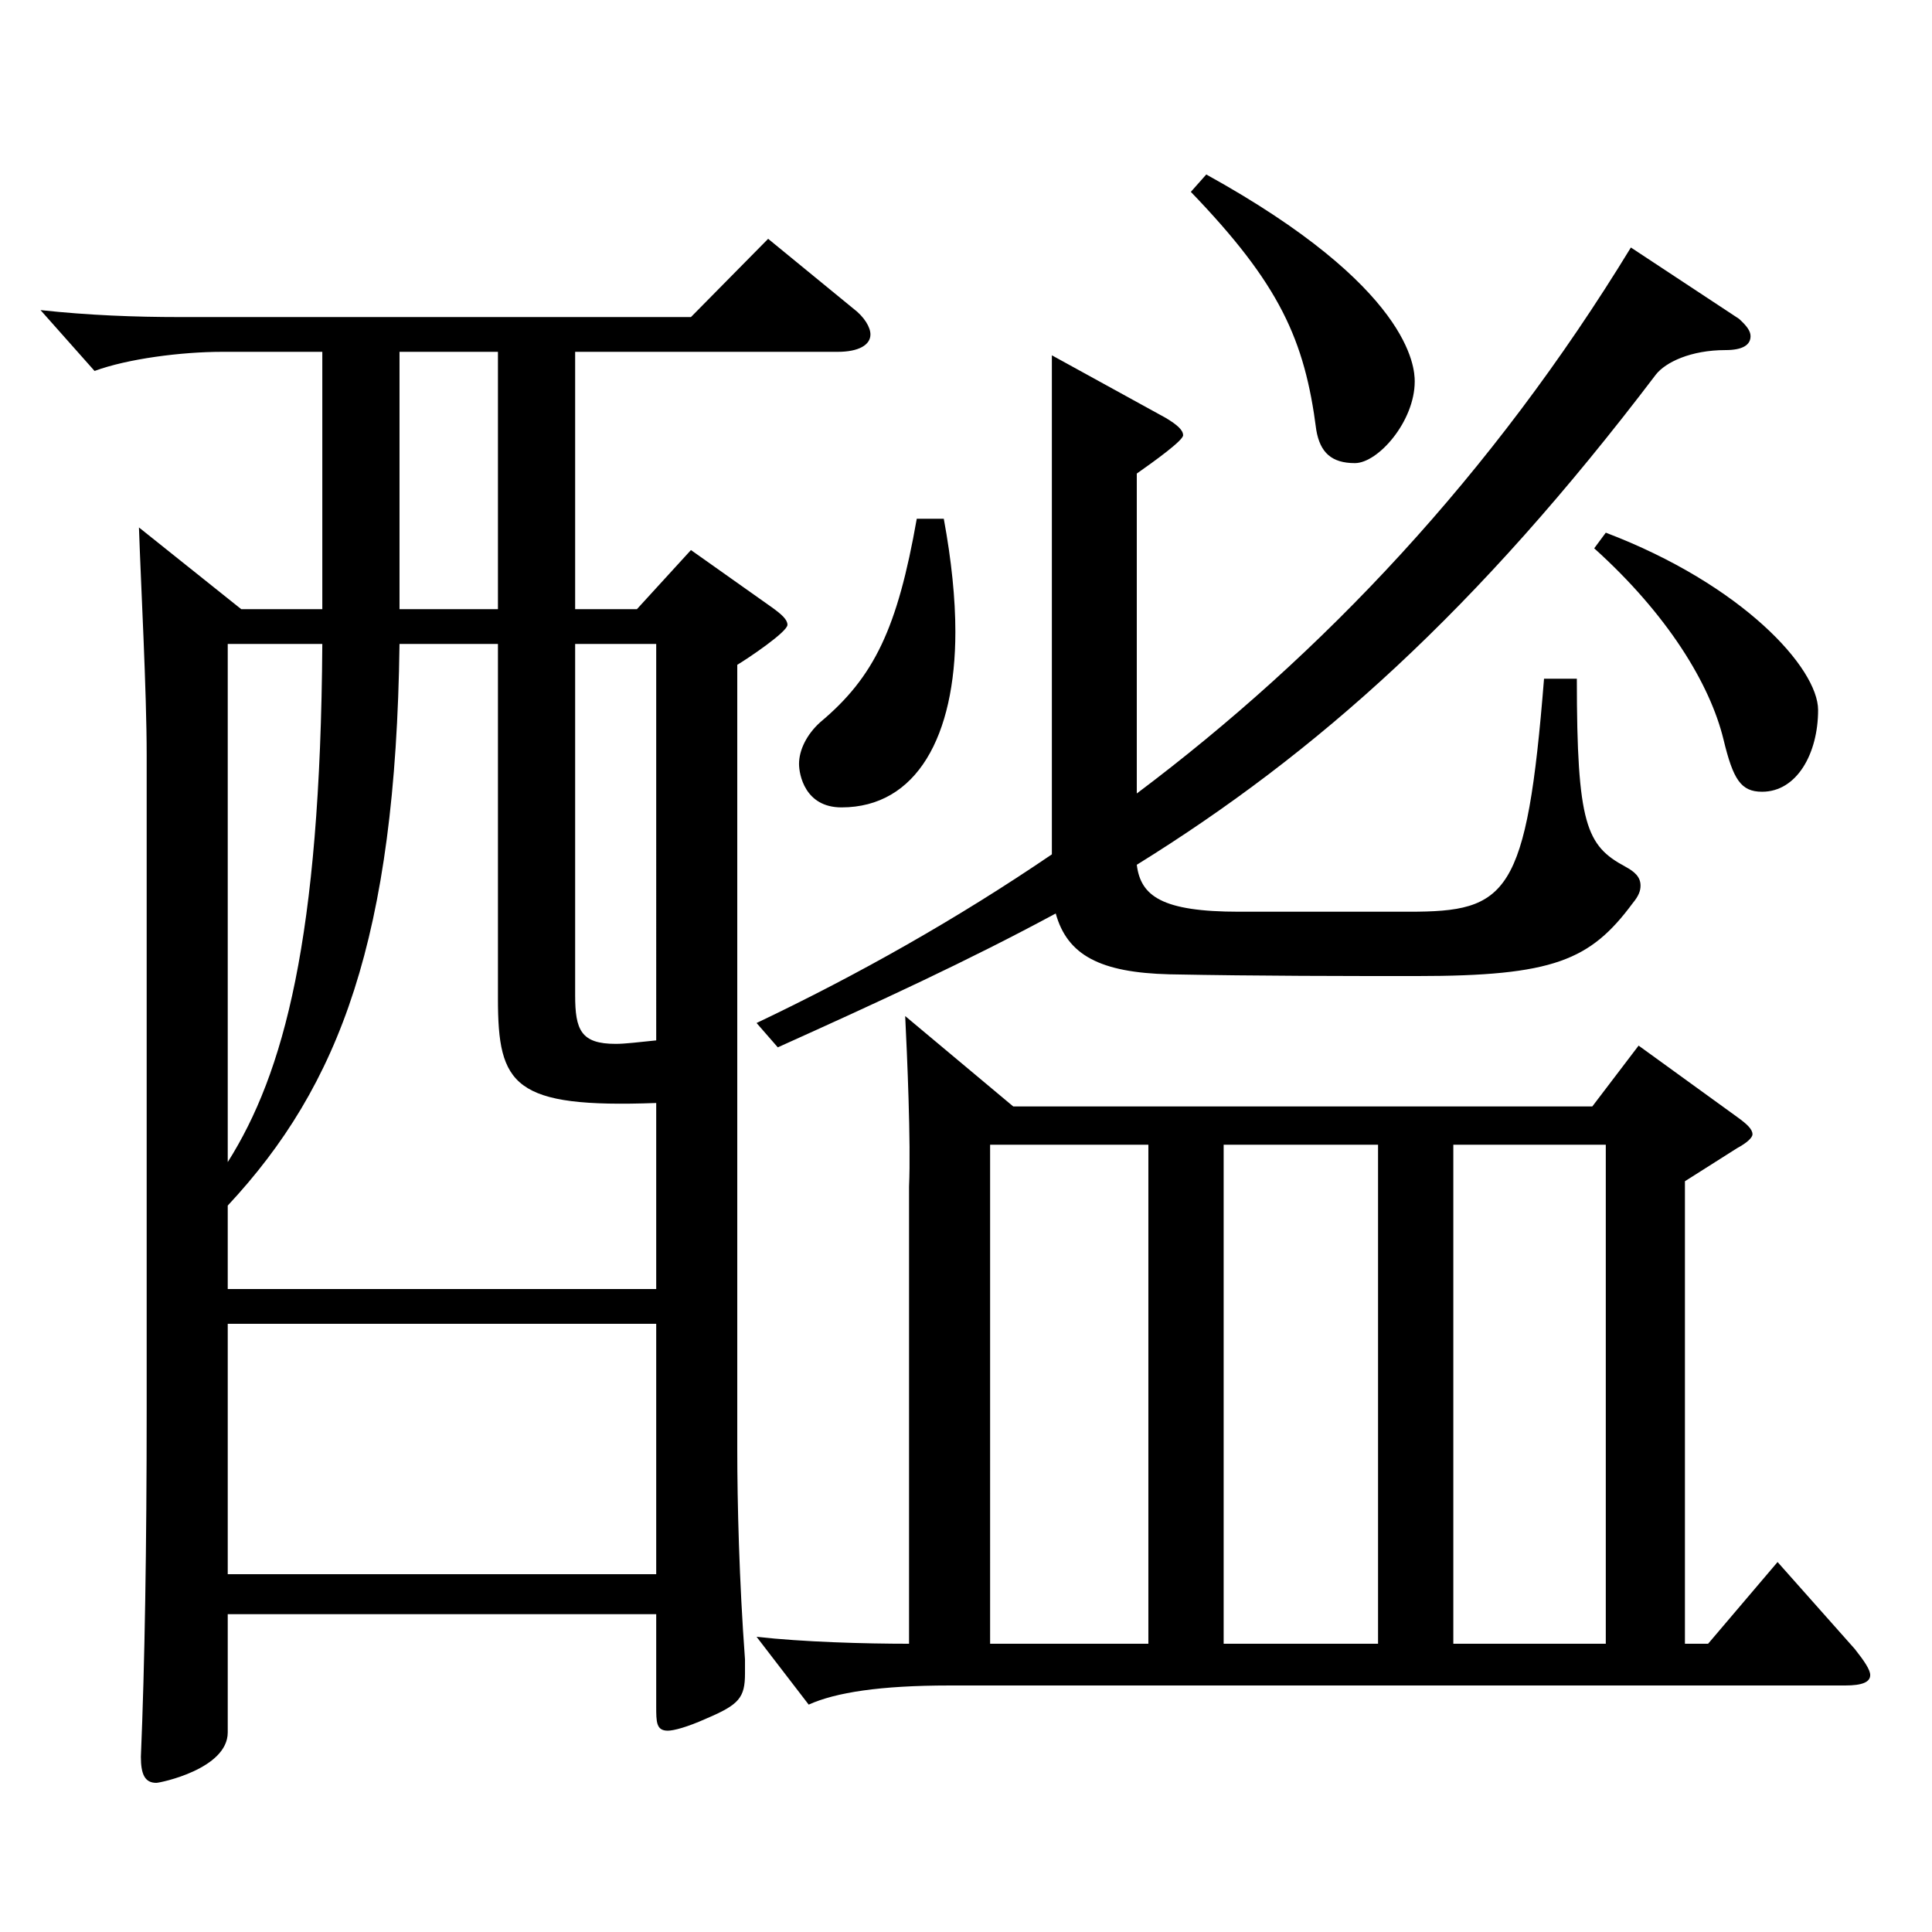
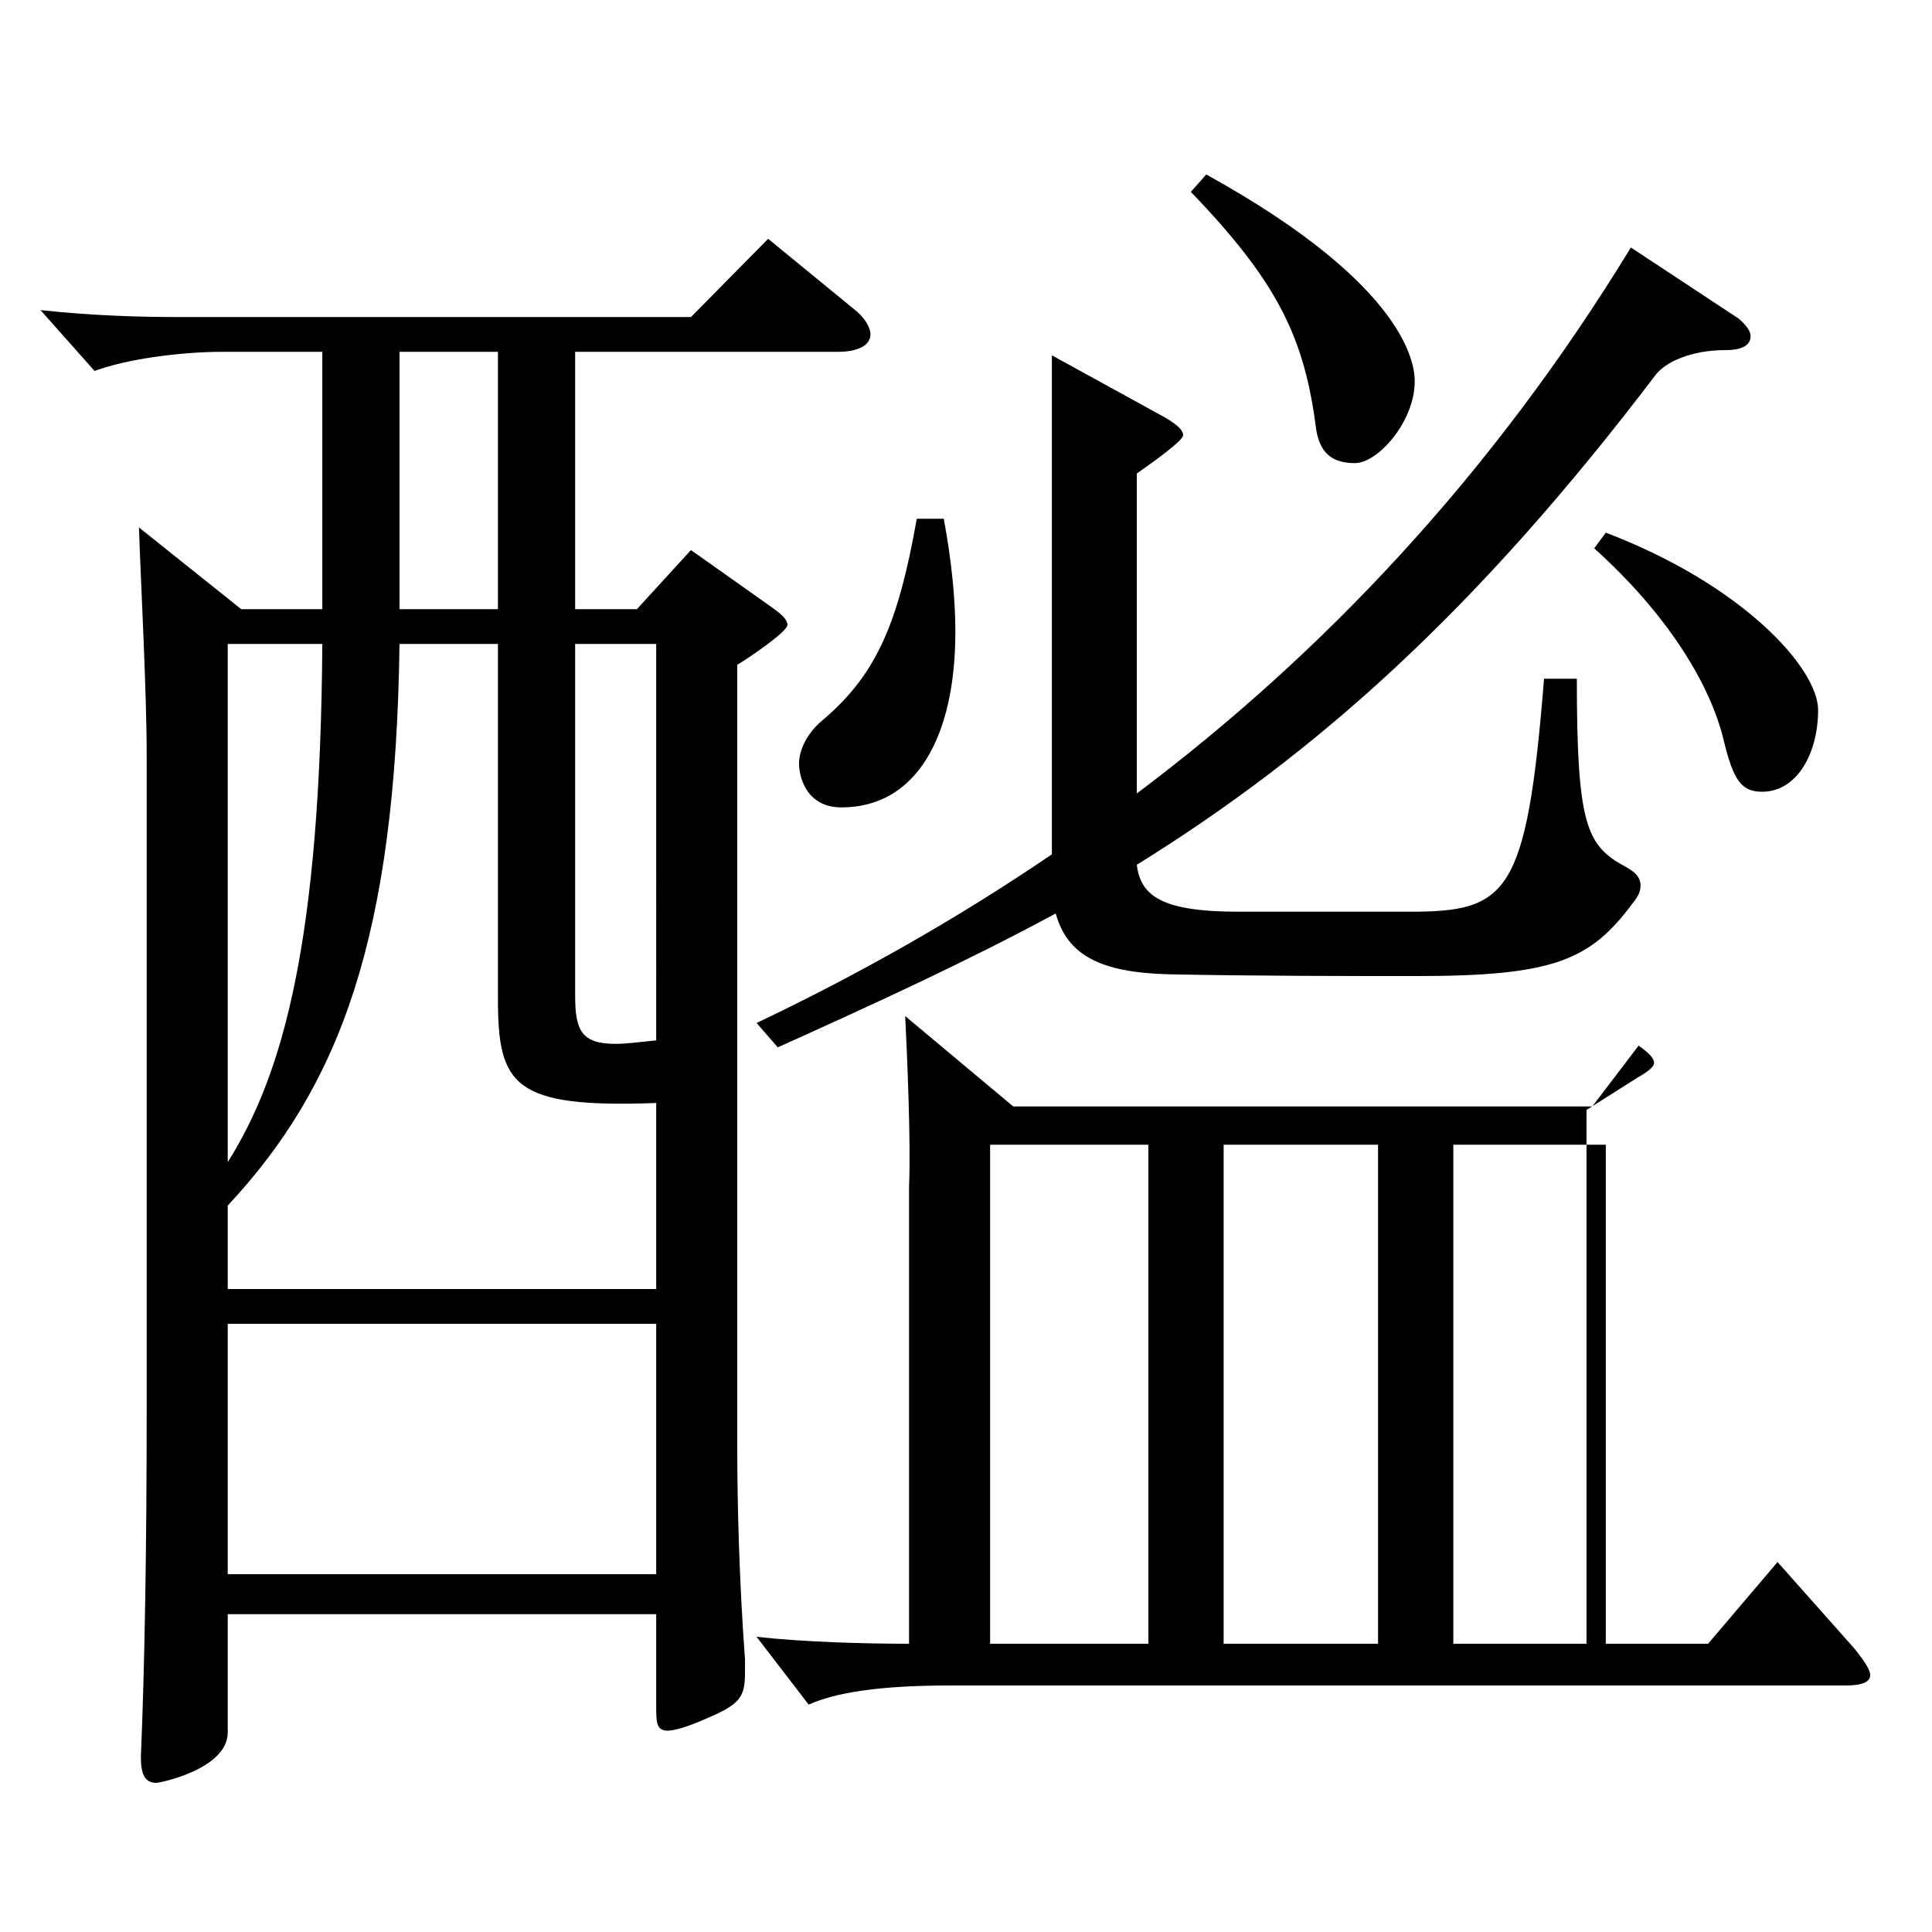
<svg xmlns="http://www.w3.org/2000/svg" version="1.1" id="图层_1" x="0px" y="0px" width="1000px" height="1000px" viewBox="0 0 1000 1000" enable-background="new 0 0 1000 1000" xml:space="preserve">
-   <path d="M166.827,182.108h-51.948c-20.979,0-48.95,3.6-65.933,9.9l-27.973-31.5c24.976,2.7,48.951,3.6,71.928,3.6h264.733  l39.959-40.5l43.956,36c5.994,4.5,8.991,9.9,8.991,13.5c0,5.4-5.994,9-16.983,9H297.695v133.199h31.968l27.972-30.6l41.957,29.699  c4.995,3.601,7.992,6.3,7.992,9c0,3.601-19.979,17.101-25.974,20.7v405.897c0,27.899,0.999,68.399,3.996,108.899v7.199  c0,12.601-2.997,16.2-19.98,23.4c-9.989,4.5-16.982,6.3-19.979,6.3c-5.994,0-5.994-4.5-5.994-12.6v-47.7H117.876v61.199  c0,18.9-34.965,26.101-36.962,26.101c-5.994,0-7.992-4.5-7.992-13.5c1.998-47.7,2.997-107.999,2.997-179.999V390.907  c0-33.3-2.997-88.199-3.996-117.899l52.946,42.3h41.958V182.108z M339.652,570.906c-73.925,2.699-81.917-9-81.917-54V333.308  h-50.948c-1.998,152.099-30.969,228.599-88.911,290.698v43.199h221.776V570.906z M117.876,601.506  c28.971-45.9,47.952-115.199,48.951-268.198h-48.951V601.506z M339.652,814.804V685.205H117.876v129.599H339.652z M257.735,182.108  h-50.948v133.199h50.948V182.108z M297.695,333.308v181.799c0,18,2.997,25.199,20.979,25.199c4.995,0,11.988-0.899,20.979-1.8  V333.308H297.695z M391.601,529.506c52.946-25.199,103.895-53.999,152.846-87.299V183.908l58.94,32.4c5.994,3.6,8.991,6.3,8.991,9  c0,2.699-14.985,13.499-23.977,19.8v165.599c95.903-72,183.815-164.699,255.742-282.599l55.944,36.9c3.996,3.6,5.993,6.3,5.993,9  c0,4.5-3.995,7.199-12.986,7.199c-17.982,0-30.969,6.301-35.964,12.601c-92.906,122.398-175.823,196.198-268.729,253.798  c1.998,16.2,12.987,24.3,52.947,24.3h87.911c50.948,0,60.938-8.1,69.93-120.599h16.982c0,75.6,4.995,86.399,24.976,97.199  c4.994,2.7,7.991,5.399,7.991,9.899c0,2.7-0.999,5.4-3.996,9c-21.978,29.7-40.958,37.8-111.887,37.8  c-34.965,0-81.917,0-127.871-0.899c-35.964-0.9-52.946-9.9-58.94-31.5c-44.955,24.3-91.907,45.899-143.855,69.3L391.601,529.506z   M872.116,850.804h11.987l35.964-42.3l39.96,45c4.995,6.3,7.992,10.8,7.992,13.5c0,3.6-3.996,5.399-12.987,5.399H491.499  c-35.963,0-58.94,3.601-72.926,9.9l-26.973-35.1c23.976,2.7,55.943,3.6,78.92,3.6V614.105c0.999-22.5-0.999-68.399-1.998-88.199  l55.943,46.8h299.698l23.976-31.5l50.949,36.899c4.995,3.601,7.992,6.3,7.992,9c0,1.8-2.997,4.5-7.992,7.2l-26.973,17.1V850.804z   M488.503,268.508c3.995,21.6,5.993,41.399,5.993,58.5c0,53.999-19.979,90.899-58.94,90.899c-18.98,0-21.978-17.101-21.978-22.5  c0-7.2,3.996-15.3,10.989-21.601c27.972-23.399,39.959-48.6,49.949-105.299H488.503z M512.479,850.804h81.917V592.506h-81.917  V850.804z M624.365,90.309c105.894,58.5,107.892,99.899,107.892,107.1c0,20.7-18.98,42.3-30.969,42.3s-17.982-5.399-19.98-17.1  c-5.993-46.8-18.98-75.6-64.934-123.3L624.365,90.309z M633.356,850.804h79.92V592.506h-79.92V850.804z M752.236,850.804h78.921  V592.506h-78.921V850.804z M831.157,275.708c70.929,27,109.889,70.199,109.889,91.799c0,22.5-10.988,42.3-28.971,42.3  c-10.988,0-14.984-6.3-19.979-27c-6.993-28.8-28.971-64.799-66.933-98.999L831.157,275.708z" />
+   <path d="M166.827,182.108h-51.948c-20.979,0-48.95,3.6-65.933,9.9l-27.973-31.5c24.976,2.7,48.951,3.6,71.928,3.6h264.733  l39.959-40.5l43.956,36c5.994,4.5,8.991,9.9,8.991,13.5c0,5.4-5.994,9-16.983,9H297.695v133.199h31.968l27.972-30.6l41.957,29.699  c4.995,3.601,7.992,6.3,7.992,9c0,3.601-19.979,17.101-25.974,20.7v405.897c0,27.899,0.999,68.399,3.996,108.899v7.199  c0,12.601-2.997,16.2-19.98,23.4c-9.989,4.5-16.982,6.3-19.979,6.3c-5.994,0-5.994-4.5-5.994-12.6v-47.7H117.876v61.199  c0,18.9-34.965,26.101-36.962,26.101c-5.994,0-7.992-4.5-7.992-13.5c1.998-47.7,2.997-107.999,2.997-179.999V390.907  c0-33.3-2.997-88.199-3.996-117.899l52.946,42.3h41.958V182.108z M339.652,570.906c-73.925,2.699-81.917-9-81.917-54V333.308  h-50.948c-1.998,152.099-30.969,228.599-88.911,290.698v43.199h221.776V570.906z M117.876,601.506  c28.971-45.9,47.952-115.199,48.951-268.198h-48.951V601.506z M339.652,814.804V685.205H117.876v129.599H339.652z M257.735,182.108  h-50.948v133.199h50.948V182.108z M297.695,333.308v181.799c0,18,2.997,25.199,20.979,25.199c4.995,0,11.988-0.899,20.979-1.8  V333.308H297.695z M391.601,529.506c52.946-25.199,103.895-53.999,152.846-87.299V183.908l58.94,32.4c5.994,3.6,8.991,6.3,8.991,9  c0,2.699-14.985,13.499-23.977,19.8v165.599c95.903-72,183.815-164.699,255.742-282.599l55.944,36.9c3.996,3.6,5.993,6.3,5.993,9  c0,4.5-3.995,7.199-12.986,7.199c-17.982,0-30.969,6.301-35.964,12.601c-92.906,122.398-175.823,196.198-268.729,253.798  c1.998,16.2,12.987,24.3,52.947,24.3h87.911c50.948,0,60.938-8.1,69.93-120.599h16.982c0,75.6,4.995,86.399,24.976,97.199  c4.994,2.7,7.991,5.399,7.991,9.899c0,2.7-0.999,5.4-3.996,9c-21.978,29.7-40.958,37.8-111.887,37.8  c-34.965,0-81.917,0-127.871-0.899c-35.964-0.9-52.946-9.9-58.94-31.5c-44.955,24.3-91.907,45.899-143.855,69.3L391.601,529.506z   M872.116,850.804h11.987l35.964-42.3l39.96,45c4.995,6.3,7.992,10.8,7.992,13.5c0,3.6-3.996,5.399-12.987,5.399H491.499  c-35.963,0-58.94,3.601-72.926,9.9l-26.973-35.1c23.976,2.7,55.943,3.6,78.92,3.6V614.105c0.999-22.5-0.999-68.399-1.998-88.199  l55.943,46.8h299.698l23.976-31.5c4.995,3.601,7.992,6.3,7.992,9c0,1.8-2.997,4.5-7.992,7.2l-26.973,17.1V850.804z   M488.503,268.508c3.995,21.6,5.993,41.399,5.993,58.5c0,53.999-19.979,90.899-58.94,90.899c-18.98,0-21.978-17.101-21.978-22.5  c0-7.2,3.996-15.3,10.989-21.601c27.972-23.399,39.959-48.6,49.949-105.299H488.503z M512.479,850.804h81.917V592.506h-81.917  V850.804z M624.365,90.309c105.894,58.5,107.892,99.899,107.892,107.1c0,20.7-18.98,42.3-30.969,42.3s-17.982-5.399-19.98-17.1  c-5.993-46.8-18.98-75.6-64.934-123.3L624.365,90.309z M633.356,850.804h79.92V592.506h-79.92V850.804z M752.236,850.804h78.921  V592.506h-78.921V850.804z M831.157,275.708c70.929,27,109.889,70.199,109.889,91.799c0,22.5-10.988,42.3-28.971,42.3  c-10.988,0-14.984-6.3-19.979-27c-6.993-28.8-28.971-64.799-66.933-98.999L831.157,275.708z" />
</svg>